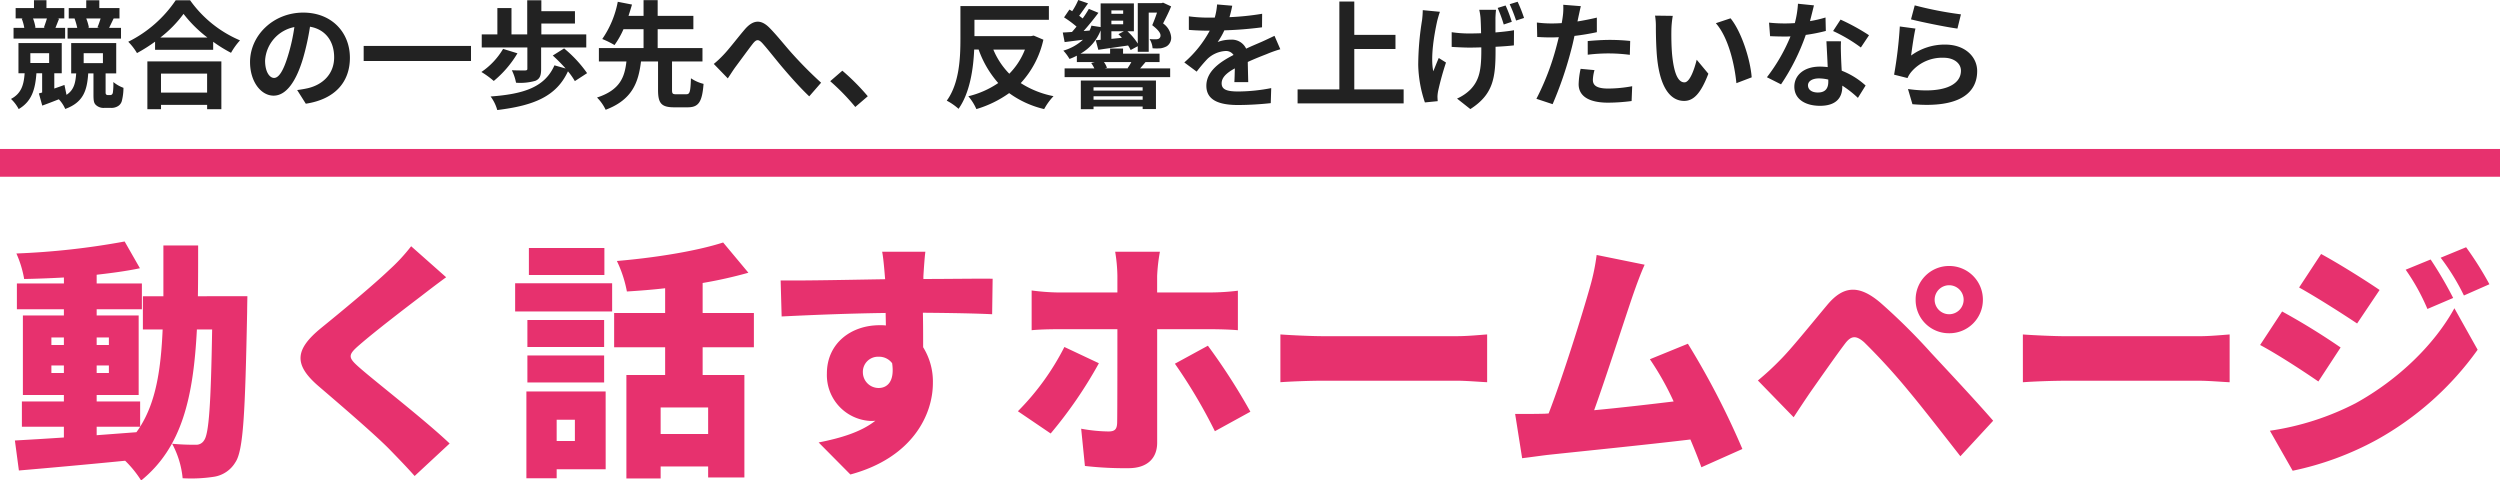
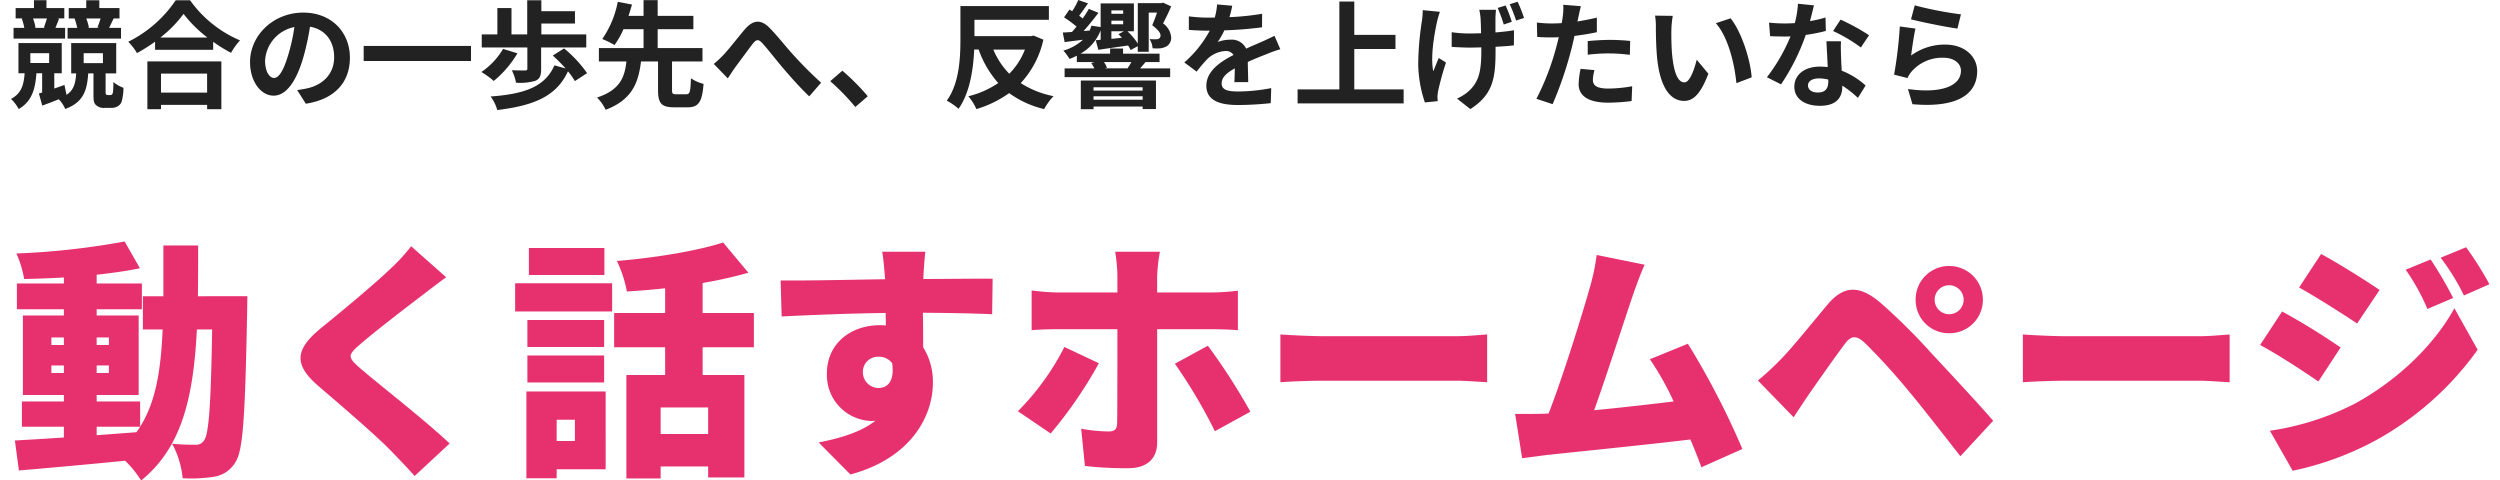
<svg xmlns="http://www.w3.org/2000/svg" width="450" height="86.488" viewBox="0 0 450 86.488">
  <g id="title" transform="translate(-318.4 -671.192)">
    <path id="パス_2835" data-name="パス 2835" d="M15.8-5h7.83c-.225.36-.45.675-.675.99l-7.155.54ZM7.65-14.67v-1.35H9.9v1.35Zm0-6.39H9.9v1.35H7.65Zm10.35,0v1.35H15.8v-1.35Zm0,6.39H15.8v-1.35H18ZM34.02-28.485c.045-2.88.045-5.94.045-9.135H27.81v9.135H24.12V-22.5h3.555c-.315,7.245-1.215,13-4.05,17.5V-9.54H15.8v-1.17h7.56V-25.02H15.8v-1.125H23.94V-30.78H15.8v-1.575c2.79-.315,5.445-.675,7.785-1.17L20.835-38.34A136.169,136.169,0,0,1,1.35-36.18a19.223,19.223,0,0,1,1.4,4.59c2.295-.045,4.725-.135,7.155-.27v1.08H1.44v4.635H9.9v1.125H2.52v14.31H9.9v1.17H2.34V-5H9.9V-3.06c-3.33.225-6.345.4-8.82.54l.72,5.4C7.065,2.43,14.085,1.8,20.925,1.125a19.207,19.207,0,0,1,2.88,3.555C31.185-1.305,33.21-10.35,33.84-22.5h2.745C36.36-9,36-3.735,35.145-2.565a1.631,1.631,0,0,1-1.53.81,41.144,41.144,0,0,1-4.23-.18,16.222,16.222,0,0,1,1.89,6.21,27.112,27.112,0,0,0,5.67-.27A5.46,5.46,0,0,0,40.77,1.4C42.21-.72,42.525-7.47,42.885-25.7c0-.765.045-2.79.045-2.79Zm38.385-9a32.178,32.178,0,0,1-3.915,4.23c-3.015,2.88-8.73,7.6-12.285,10.485-4.725,3.87-5,6.57-.45,10.485C59.805-8.82,66.195-3.33,68.67-.765,70.11.72,71.6,2.25,73.035,3.87l6.3-5.85C74.88-6.21,66.105-13.005,63.18-15.57c-2.16-1.89-2.25-2.295-.045-4.185,2.79-2.43,8.37-6.7,11.16-8.82,1.215-.945,2.745-2.115,4.41-3.33Zm34.785.315H93.6v4.86h13.59ZM101.88-6.255V-2.43H98.6V-6.255Zm5.535-5.085H93.15V4.275H98.6V2.655h8.82ZM93.33-12.96h13.815v-4.86H93.33Zm13.815-11.25H93.33v4.86h13.815Zm-16.02-1.53h17.46v-5.085H91.125Zm34.74,22.05h-8.55V-8.46h8.55ZM134.1-19.305V-25.47h-9.225v-5.4a79.591,79.591,0,0,0,8.235-1.845l-4.545-5.445c-4.9,1.575-12.285,2.745-19.125,3.33a21.81,21.81,0,0,1,1.8,5.49c2.2-.135,4.545-.315,6.885-.585v4.455h-9.18v6.165h9.18v4.995H111.15V4.32h6.165V2.16h8.55V4.14h6.525V-14.31h-7.515v-4.995Zm19.62,4.59a2.719,2.719,0,0,1,2.835-2.88,2.906,2.906,0,0,1,2.43,1.17c.495,3.42-.99,4.455-2.43,4.455A2.831,2.831,0,0,1,153.72-14.715Zm23.355-16.92c-2.34-.045-8.325.045-12.465.045v-.5c.045-.81.225-3.555.36-4.41h-7.785c.18.855.36,2.745.495,4.455l.045.495c-5.76.09-13.635.27-18.81.225l.18,6.48c5.445-.27,12.015-.54,18.72-.63l.045,2.25a9.037,9.037,0,0,0-1.125-.045c-5.175,0-9.495,3.285-9.495,8.685a8.261,8.261,0,0,0,7.92,8.55,4.891,4.891,0,0,0,.81-.045c-2.61,2.07-6.345,3.15-10.215,3.915L151.47,3.6C162.63.585,166.32-7.155,166.32-12.87a11.686,11.686,0,0,0-1.755-6.435c0-1.845,0-4.1-.045-6.21,5.625.045,9.81.135,12.465.27ZM189.99-19.35a45.817,45.817,0,0,1-8.37,11.565l5.9,4.005A78.363,78.363,0,0,0,196.2-16.425Zm26.415-3.2c1.305,0,3.285.045,4.815.18v-7.11a42,42,0,0,1-4.86.315h-9.675v-2.97a31.891,31.891,0,0,1,.5-4.365h-8.055a28.83,28.83,0,0,1,.4,4.32v3.015h-10.8a40.178,40.178,0,0,1-4.635-.36v7.155c1.3-.135,3.285-.18,4.635-.18h10.8c0,2.385,0,15.615-.045,16.875-.045,1.17-.45,1.53-1.575,1.53a28.836,28.836,0,0,1-4.9-.495l.675,6.705a63.313,63.313,0,0,0,7.83.4c3.465,0,5.175-1.845,5.175-4.59v-20.43Zm-6.525,6.21a94.254,94.254,0,0,1,7.2,12.15l6.39-3.51a111.473,111.473,0,0,0-7.65-11.88Zm18.99,3.33c1.845-.135,5.22-.27,7.785-.27H260.55c1.845,0,4.365.225,5.535.27v-8.6c-1.3.09-3.51.315-5.535.315H236.655c-2.205,0-5.985-.18-7.785-.315ZM312.03-.99a142.976,142.976,0,0,0-9.81-18.945l-6.84,2.79a50.935,50.935,0,0,1,4.275,7.6c-4.14.5-9.495,1.125-14.31,1.575,2.16-5.985,5.445-16.245,6.975-20.7.72-2.07,1.44-4.005,2.115-5.49l-8.64-1.755a37.5,37.5,0,0,1-1.17,5.67c-1.35,4.815-4.86,16.11-7.47,22.86l-.675.045c-1.53.045-3.735.045-5.355.045l1.26,7.965c1.485-.18,3.375-.45,4.5-.585C282.33-.5,295.245-1.8,302.67-2.7c.765,1.8,1.44,3.51,1.98,5Zm34.605-26.865a2.612,2.612,0,0,1,2.61-2.61,2.612,2.612,0,0,1,2.61,2.61,2.612,2.612,0,0,1-2.61,2.61A2.612,2.612,0,0,1,346.635-27.855Zm-3.42,0a5.974,5.974,0,0,0,6.03,6.03,6.012,6.012,0,0,0,6.075-6.03,6.05,6.05,0,0,0-6.075-6.075A6.012,6.012,0,0,0,343.215-27.855ZM314.82-13.32l6.435,6.615c.855-1.3,1.98-3.015,3.06-4.59,1.71-2.43,4.635-6.615,6.21-8.685,1.125-1.485,2.025-1.44,3.42-.225a112.645,112.645,0,0,1,8.01,8.775c2.52,3.015,6.57,8.235,9.315,11.745l5.9-6.39c-3.2-3.69-8.145-8.955-11.16-12.2a108.423,108.423,0,0,0-9.135-9.045c-3.915-3.33-6.7-3.015-9.54.36-3.24,3.87-6.525,7.965-8.505,9.945A49.123,49.123,0,0,1,314.82-13.32Zm47.7.315c1.845-.135,5.22-.27,7.785-.27H394.2c1.845,0,4.365.225,5.535.27v-8.6c-1.3.09-3.51.315-5.535.315H370.3c-2.2,0-5.985-.18-7.785-.315Zm73.4-22.1-4.5,1.845a37.5,37.5,0,0,1,3.915,7.065l4.635-1.98A69.131,69.131,0,0,0,435.915-35.1Zm6.39-2.205-4.59,1.89a39.994,39.994,0,0,1,4.185,6.8l4.59-2.025A60.176,60.176,0,0,0,442.3-37.305ZM416.2-36.09l-3.96,6.03c3.15,1.755,7.74,4.68,10.44,6.48l4.05-6.03C424.17-31.365,419.355-34.38,416.2-36.09ZM406.98-4.275l4.1,7.2A54.9,54.9,0,0,0,426.15-2.61a55.2,55.2,0,0,0,18.225-16.245l-4.185-7.47c-3.555,6.48-10.035,12.825-17.775,17.1A48.967,48.967,0,0,1,406.98-4.275Zm2.2-21.465-3.96,6.03c3.2,1.71,7.74,4.68,10.485,6.57l4.005-6.12A122.51,122.51,0,0,0,409.185-25.74Z" transform="translate(320 753)" fill="#e7316e" />
-     <path id="パス_2834" data-name="パス 2834" d="M0,0H450V5H0Z" transform="translate(318.4 698.006)" fill="#e7316e" />
    <path id="パス_2833" data-name="パス 2833" d="M16.506-14.49a14.516,14.516,0,0,1-.567,1.617l.357.084H14.154l.252-.063a9.2,9.2,0,0,0-.483-1.638Zm3.675,1.7H18.039l.819-1.7h1.05v-1.869H16.275v-1.407H13.923v1.407h-3.15v1.869h1.134l-.084.021a12.631,12.631,0,0,1,.483,1.68H10.563v1.932h9.618ZM6.846-14.49c-.147.525-.378,1.176-.546,1.638l.294.063H4.578l.21-.042a8.153,8.153,0,0,0-.441-1.659Zm3.276,1.7H8.379c.189-.462.4-1.008.651-1.638l-.294-.063H9.975v-1.869H6.762v-1.407H4.515v1.407h-3.3v1.869H2.541l-.231.042a7.807,7.807,0,0,1,.462,1.659H.84v1.932h9.282Zm3.339,4.557h3.465v1.785H13.461Zm-9.6,0H7.245v1.764H3.864ZM17.808-.693a.463.463,0,0,1-.315-.126.525.525,0,0,1-.084-.273V-4.6H19.32v-5.46H11.214V-4.6h.9c-.126,1.764-.42,3-1.743,3.864L10-2.52c-.609.231-1.239.441-1.827.651V-4.62H9.513v-5.439H1.722V-4.62H2.835C2.688-2.583,2.268-.987.378,0A6.892,6.892,0,0,1,1.764,1.827C4.158.42,4.746-1.785,4.956-4.62H5.985v3.465L5.4-.987,6.006,1.2C6.951.861,7.98.462,8.988.063a5.992,5.992,0,0,1,1.155,1.743C13.4.609,14.07-1.491,14.28-4.6h.945V-.84c0,1.239.084,1.6.462,1.953a2,2,0,0,0,1.47.5h1.218a2.231,2.231,0,0,0,1.218-.294,1.548,1.548,0,0,0,.735-.945A9.685,9.685,0,0,0,20.622-2,6.212,6.212,0,0,1,18.8-3.045a10.816,10.816,0,0,1-.084,1.911.633.633,0,0,1-.168.336.534.534,0,0,1-.336.105ZM35.679-4.557v3.423h-8.3V-4.557ZM24.927,1.848h2.457V1.071h8.3v.777h2.562v-8.61H24.927Zm2.331-12.894a21.457,21.457,0,0,0,4.179-4.263,23,23,0,0,0,4.305,4.263Zm2.772-6.72a22.232,22.232,0,0,1-8.547,7.476,10.2,10.2,0,0,1,1.575,2.037,29.259,29.259,0,0,0,3.255-2.058v1.47H36.771V-10.29A25.189,25.189,0,0,0,39.984-8.3,12.206,12.206,0,0,1,41.6-10.542a21.1,21.1,0,0,1-8.988-7.224ZM47.733-3.78c-.777,0-1.617-1.029-1.617-3.129a6.521,6.521,0,0,1,5.271-6.027A33.381,33.381,0,0,1,50.274-7.9C49.434-5.082,48.594-3.78,47.733-3.78ZM53.445.861c5.25-.8,7.938-3.906,7.938-8.274,0-4.536-3.255-8.127-8.4-8.127-5.4,0-9.576,4.116-9.576,8.9,0,3.507,1.953,6.048,4.242,6.048,2.268,0,4.074-2.562,5.313-6.762A45.194,45.194,0,0,0,54.2-13c2.793.483,4.347,2.625,4.347,5.5,0,3.024-2.058,4.935-4.725,5.565-.546.126-1.134.231-1.932.336Zm10.416-10.4v2.709h19.32V-9.534ZM93.324-5.418c0,.21-.1.273-.42.294-.294,0-1.449,0-2.373-.042a8.859,8.859,0,0,1,.756,2.247,10,10,0,0,0,3.465-.336c.819-.336,1.05-.966,1.05-2.1V-9.261h8.127v-2.352H95.844v-1.953h6.048v-2.226H95.844v-1.974H93.3v6.153H90.468v-4.746H87.927v4.746H85.113v2.352h8.211ZM88.956-9.009A12.961,12.961,0,0,1,85.05-4.851a15.449,15.449,0,0,1,2.226,1.617,19.059,19.059,0,0,0,4.263-4.977Zm15.12,4.368a22.353,22.353,0,0,0-4.137-4.452L97.9-7.812a30.331,30.331,0,0,1,2.31,2.331L98.2-6.048C96.474-2.121,92.715-.882,86.709-.441A7.329,7.329,0,0,1,87.906,2c6.531-.8,10.626-2.415,12.726-6.972a11.517,11.517,0,0,1,1.239,1.764ZM120.12-.84c-.651,0-.756-.105-.756-.8v-5.1h5.481V-9.156h-8.064v-3.4h6.426v-2.394h-6.426v-2.835H114.24v2.835h-2.709c.231-.714.441-1.386.63-2.037l-2.562-.5a17.5,17.5,0,0,1-2.793,6.7A16.532,16.532,0,0,1,109.011-9.7a15.211,15.211,0,0,0,1.617-2.856h3.612v3.4H106.2v2.415h4.956c-.315,2.772-1.113,5.124-5.292,6.489a7.937,7.937,0,0,1,1.554,2.205c4.83-1.827,5.9-4.956,6.363-8.694h3.066v5.1c0,2.373.546,3.15,2.9,3.15h2.415c1.953,0,2.625-.9,2.877-4.221a6.933,6.933,0,0,1-2.268-1.008c-.084,2.478-.21,2.877-.84,2.877Zm6.762-5.46,2.52,2.6c.378-.546.84-1.3,1.323-1.974.882-1.176,2.373-3.234,3.192-4.284.609-.756.987-.861,1.722-.063.987,1.092,2.52,3.087,3.822,4.6,1.323,1.554,3.108,3.549,4.6,4.956L146.2-2.919a71.97,71.97,0,0,1-5.082-5.1c-1.239-1.344-2.9-3.486-4.3-4.872-1.512-1.47-2.877-1.323-4.326.336-1.281,1.491-2.9,3.633-3.864,4.62A17.642,17.642,0,0,1,126.882-6.3ZM154.6-.483a39.363,39.363,0,0,0-4.578-4.6l-2.184,1.89a39.413,39.413,0,0,1,4.515,4.641Zm28.287-8.4a12.731,12.731,0,0,1-2.814,4.347A13.77,13.77,0,0,1,177.2-8.883Zm1.575-2.52-.483.1H173.8v-2.94h13.4v-2.478H171.276v5.859c0,3.318-.147,8-2.457,11.172a10.618,10.618,0,0,1,2.121,1.47c2.037-2.877,2.667-7.182,2.814-10.668h.8a18.273,18.273,0,0,0,3.528,6.027A16.4,16.4,0,0,1,172.7-.483a9.486,9.486,0,0,1,1.449,2.31,19.792,19.792,0,0,0,5.9-2.877,17.442,17.442,0,0,0,6.3,2.877A10.986,10.986,0,0,1,188.034-.5a16.864,16.864,0,0,1-5.9-2.352,16.811,16.811,0,0,0,4.074-7.812Zm19.614,9.3v.609h-8.841V-2.1ZM195.237.147v-.63h8.841v.63Zm-2.289,1.7h2.289V1.365h8.841v.462h2.394V-3.318H192.948Zm9.093-8.484a7.976,7.976,0,0,1-.672,1.092l.147.042h-4.284l.42-.105a3.78,3.78,0,0,0-.546-1.029Zm-1.47-9.3v.609H198.45v-.609Zm-2.121,5.124V-12.18H200.7l-.987.525c.21.189.42.42.63.651Zm0-3.276h2.121v.651H198.45Zm8.673,7.455V-8.148H200.55v-.924h-2.331v.924h-5.334a8.187,8.187,0,0,0,3.633-4.2v1.7l-.882.084.462,1.722c1.533-.231,3.444-.5,5.355-.777a5.6,5.6,0,0,1,.462.819l1.281-.693v1.008h1.974V-15.54h1.491c-.231.714-.525,1.491-.861,2.268,1.071.819,1.491,1.407,1.491,1.827a.642.642,0,0,1-.315.609,1.5,1.5,0,0,1-.483.1c-.294,0-.714,0-1.176-.042a3.531,3.531,0,0,1,.546,1.659,8.8,8.8,0,0,0,1.491,0,3.447,3.447,0,0,0,1.05-.357,1.8,1.8,0,0,0,.8-1.7,3.41,3.41,0,0,0-1.449-2.415c.5-.987,1.029-2.016,1.449-3.066l-1.449-.672-.294.084H203.2v7.287a10.528,10.528,0,0,0-1.869-2.226H202.5V-17.2h-5.985v4.263l-1.659-.252a4.488,4.488,0,0,1-.336.882l-1.071.084c.9-1.008,1.848-2.184,2.667-3.276l-1.722-.714a17.958,17.958,0,0,1-1.113,1.722c-.189-.147-.4-.315-.63-.483.5-.672,1.05-1.47,1.6-2.226l-1.764-.609a12.1,12.1,0,0,1-1.092,2.016c-.168-.1-.336-.21-.5-.294l-.966,1.407a19.379,19.379,0,0,1,2.247,1.659c-.273.336-.546.651-.819.966-.609.042-1.176.084-1.659.1l.336,1.722c.987-.126,2.121-.273,3.3-.42A8.849,8.849,0,0,1,189.8-8.694,8.1,8.1,0,0,1,190.911-7.2a9.375,9.375,0,0,0,1.323-.588v1.155h3.213l-.63.168a6.45,6.45,0,0,1,.567.966h-5.355v1.575h19V-5.5h-5.4c.294-.336.609-.714.966-1.134Zm15.96,3.612c-.021-.945-.063-2.478-.084-3.633,1.281-.588,2.457-1.05,3.381-1.407a22.05,22.05,0,0,1,2.478-.882l-1.05-2.415c-.756.357-1.491.714-2.289,1.071-.861.378-1.743.735-2.814,1.239a2.833,2.833,0,0,0-2.772-1.617,6.509,6.509,0,0,0-2.352.42,12.7,12.7,0,0,0,1.2-2.1,67.749,67.749,0,0,0,6.783-.546l.021-2.436a48.023,48.023,0,0,1-5.88.609c.252-.84.4-1.554.5-2.058l-2.73-.231a11.572,11.572,0,0,1-.42,2.373h-1.008a26.682,26.682,0,0,1-3.654-.231v2.436c1.134.1,2.667.147,3.507.147h.252a20.328,20.328,0,0,1-4.578,5.712L213.8-4.914A26.634,26.634,0,0,1,215.733-7.2a5.147,5.147,0,0,1,3.255-1.428,1.625,1.625,0,0,1,1.449.714c-2.373,1.218-4.893,2.9-4.893,5.544,0,2.688,2.457,3.465,5.712,3.465a57.539,57.539,0,0,0,5.88-.336l.084-2.709a31.809,31.809,0,0,1-5.9.609c-2.037,0-3.024-.315-3.024-1.47,0-1.029.84-1.848,2.373-2.688-.021.9-.042,1.869-.084,2.478Zm19.089,1.3V-8.988h7.413v-2.541h-7.413v-6.006h-2.688V-1.722h-7.518V.8h19.089v-2.52Zm28.35-12.159a23.983,23.983,0,0,0-1.113-2.94l-1.428.441a26.388,26.388,0,0,1,1.092,2.982Zm-16.023-2.1a17.827,17.827,0,0,1-.126,1.785,51.429,51.429,0,0,0-.693,8.085,22.5,22.5,0,0,0,1.2,6.741L257.187.4c-.021-.294-.042-.651-.042-.861a6.584,6.584,0,0,1,.126-1.008,52.186,52.186,0,0,1,1.407-5.082l-1.3-.819c-.336.756-.714,1.743-.987,2.394-.546-2.583.189-6.7.693-9.009.105-.441.315-1.176.5-1.7Zm10.164-.063a10.136,10.136,0,0,1,.231,1.428c.042.588.084,1.659.1,2.793-.735.021-1.449.042-2.121.042a21.864,21.864,0,0,1-3.171-.231v2.646c1.05.063,2.31.126,3.213.126.693,0,1.407-.021,2.121-.042v.525c0,3.528-.357,5.376-1.932,7.035a8.084,8.084,0,0,1-2.436,1.659l2.394,1.89C267.2-.819,267.6-3.822,267.6-8.736v-.651c1.26-.063,2.415-.147,3.3-.252l.021-2.73c-.9.168-2.079.294-3.339.4v-2.646c.021-.462.042-.924.105-1.428Zm5.481-1.008a27.566,27.566,0,0,1,1.155,2.94l1.428-.462a25.482,25.482,0,0,0-1.155-2.919Zm14.049,9.093A30.554,30.554,0,0,1,288.2-8.19a30.038,30.038,0,0,1,3.57.252l.063-2.5a36.106,36.106,0,0,0-3.654-.189c-1.344,0-2.835.105-3.99.21Zm1.638-6.678c-1.134.273-2.31.5-3.486.693l.168-.8c.105-.462.294-1.386.441-1.953l-3.171-.252a10.8,10.8,0,0,1-.084,2.1q-.063.5-.189,1.2c-.63.042-1.239.063-1.848.063a20.474,20.474,0,0,1-2.625-.168l.063,2.6c.735.042,1.512.084,2.52.084.42,0,.882-.021,1.365-.042-.147.588-.294,1.176-.441,1.722a45.854,45.854,0,0,1-3.591,9.366l2.919.966a67.071,67.071,0,0,0,3.3-9.618c.231-.84.441-1.764.63-2.667,1.386-.168,2.793-.4,4.032-.672Zm-2.919,9.219a14.274,14.274,0,0,0-.357,2.772c0,2.1,1.785,3.318,5.292,3.318a33.277,33.277,0,0,0,4.242-.294l.105-2.667a24.11,24.11,0,0,1-4.326.42c-2.226,0-2.751-.672-2.751-1.575a7.2,7.2,0,0,1,.294-1.743Zm16.59-9.534-3.192-.042a12.052,12.052,0,0,1,.147,2.1c0,1.281.042,3.7.231,5.607.588,5.586,2.583,7.644,4.851,7.644,1.68,0,2.982-1.281,4.368-4.893l-2.1-2.52c-.4,1.638-1.218,4.074-2.205,4.074-1.3,0-1.932-2.037-2.226-5.04-.126-1.491-.147-3.066-.126-4.41A16.479,16.479,0,0,1,299.5-14.952Zm10.395.441-2.646.882c2.268,2.562,3.381,7.455,3.7,10.794l2.751-1.05C313.467-7.077,311.871-12.1,309.9-14.511Zm24.927,3.045A37.421,37.421,0,0,0,329.7-14.28l-1.344,2.058a27.727,27.727,0,0,1,5,2.961Zm-7.833-3.192a21.966,21.966,0,0,1-2.793.651c.294-1.113.546-2.163.714-2.835l-2.877-.294a17.706,17.706,0,0,1-.567,3.486c-.63.042-1.26.063-1.869.063a26.435,26.435,0,0,1-2.772-.147l.189,2.436c.9.042,1.743.063,2.6.063.357,0,.714,0,1.071-.021a31.731,31.731,0,0,1-4.242,7.35l2.541,1.281a38.387,38.387,0,0,0,4.452-8.9,30.474,30.474,0,0,0,3.612-.714Zm.5,11.571c0,1.113-.462,1.932-1.869,1.932-1.134,0-1.785-.525-1.785-1.3,0-.735.777-1.239,1.974-1.239a7.36,7.36,0,0,1,1.68.21Zm-.336-7.287c.063,1.26.168,3.087.231,4.641-.441-.042-.924-.084-1.407-.084-2.9,0-4.6,1.575-4.6,3.612,0,2.289,2.037,3.444,4.62,3.444,2.961,0,4.011-1.512,4.011-3.444v-.189a18.516,18.516,0,0,1,2.814,2.205l1.386-2.226a13.854,13.854,0,0,0-4.3-2.667c-.063-1.029-.105-2.037-.126-2.625-.021-.924-.063-1.785,0-2.667Zm15.225-3.948c1.617.42,6.258,1.386,8.358,1.659l.63-2.562a65.839,65.839,0,0,1-8.316-1.617Zm.8,1.659-2.814-.378a75.719,75.719,0,0,1-1.029,8.673l2.415.609a4.507,4.507,0,0,1,.777-1.218,7.291,7.291,0,0,1,5.733-2.436c1.827,0,3.108.987,3.108,2.331,0,2.646-3.3,4.179-9.534,3.3l.8,2.73c8.652.756,11.655-2.163,11.655-5.964,0-2.52-2.121-4.767-5.775-4.767A10.2,10.2,0,0,0,342.4-7.812C342.552-9.009,342.909-11.508,343.182-12.663Z" transform="translate(320 689)" fill="#222" />
  </g>
</svg>